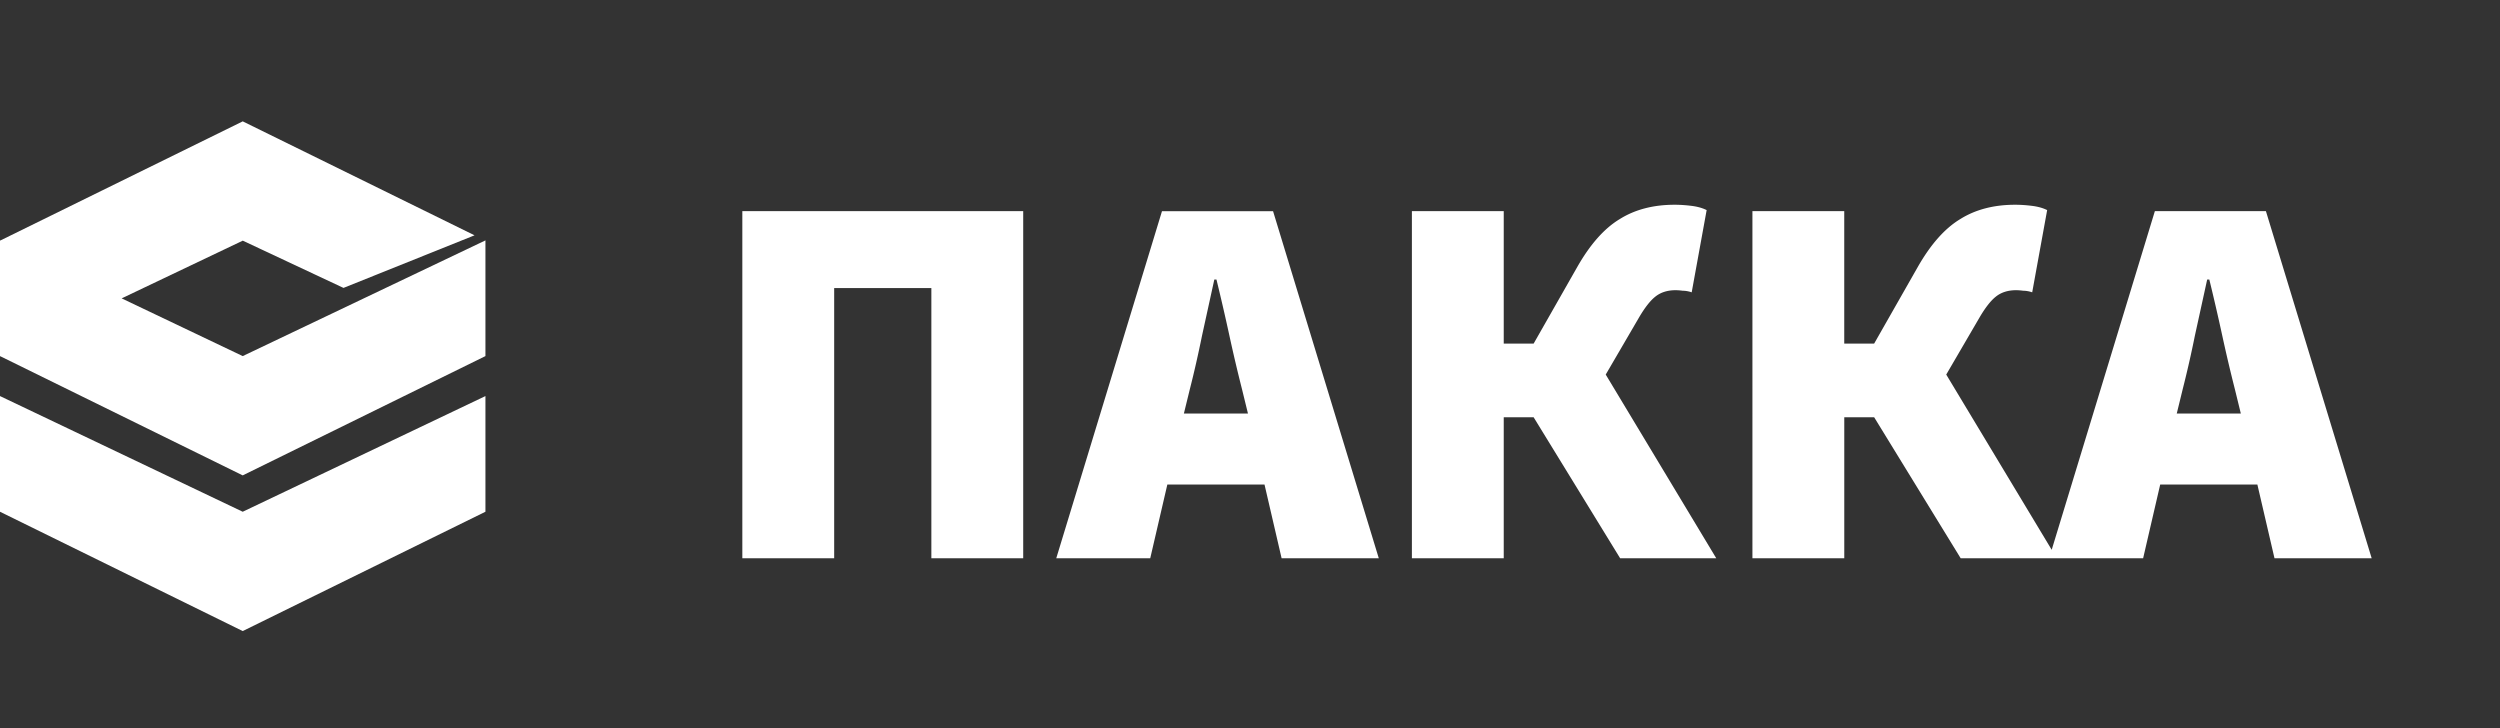
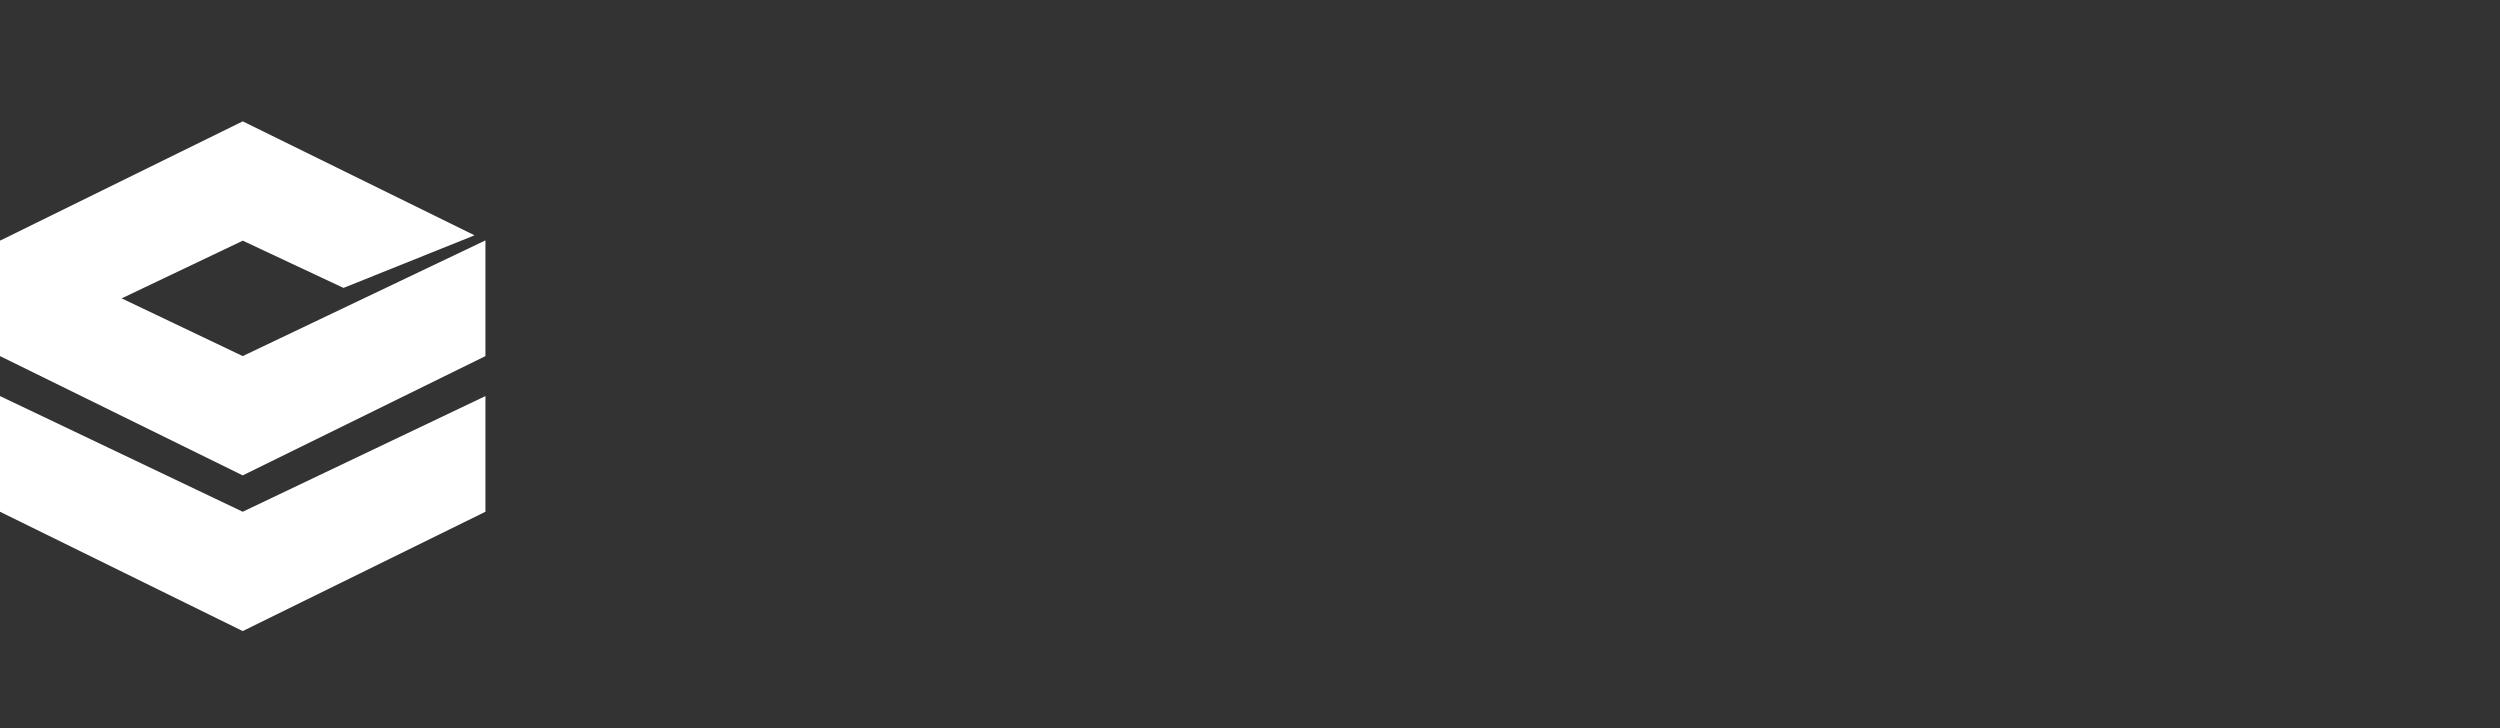
<svg xmlns="http://www.w3.org/2000/svg" width="103" height="30" fill="none">
  <rect width="100%" height="100%" fill="#333333" stroke="none" />
  <path fill-rule="evenodd" clip-rule="evenodd" d="M0 14.67v.01l.01-.004 9.99 4.91 10-4.915V9.904l-10 4.767-4.988-2.378 4.99-2.378 4.15 1.947 5.399-2.167L10.001 5 .011 9.91 0 9.903v4.767zm0 1.648v4.766L10 26l10-4.916v-4.766l-10 4.766-10-4.766z" fill="#fff" />
-   <path d="M30.584 23V8.7h11.572V23h-3.784V11.868h-4.004V23h-3.784zm18.434-6.952l-.242.99h2.64l-.242-.99a65.793 65.793 0 0 1-.528-2.244 92.816 92.816 0 0 0-.528-2.288h-.088l-.506 2.31c-.161.792-.33 1.533-.506 2.222zM43.518 23l4.356-14.3h4.576L56.806 23h-4.004l-.704-3.036h-4.004L47.39 23h-3.872zm14.652 0V8.7h3.784v5.456h1.232l1.804-3.168c.528-.924 1.107-1.577 1.738-1.958.63-.396 1.386-.594 2.266-.594.22 0 .447.015.682.044.25.03.462.088.638.176l-.616 3.388a1.184 1.184 0 0 0-.374-.066 2.398 2.398 0 0 0-.286-.022c-.337 0-.616.088-.836.264-.205.161-.425.44-.66.836l-1.386 2.376L70.71 23h-3.96l-3.564-5.808h-1.232V23H58.17zm14.03 0V8.7h3.783v5.456h1.232l1.804-3.168c.528-.924 1.108-1.577 1.738-1.958.63-.396 1.386-.594 2.266-.594.22 0 .448.015.682.044.25.03.462.088.638.176l-.616 3.388a1.184 1.184 0 0 0-.374-.066 2.398 2.398 0 0 0-.286-.022c-.337 0-.616.088-.836.264-.205.161-.425.44-.66.836l-1.386 2.376L84.74 23h-3.96l-3.564-5.808h-1.232V23H72.2zm17.724-6.952l-.242.99h2.64l-.242-.99a65.793 65.793 0 0 1-.528-2.244 92.816 92.816 0 0 0-.528-2.288h-.088l-.506 2.31a44.96 44.96 0 0 1-.506 2.222zM84.424 23L88.78 8.7h4.576L97.713 23h-4.004l-.705-3.036H89L88.297 23h-3.872z" fill="#fff" />
</svg>